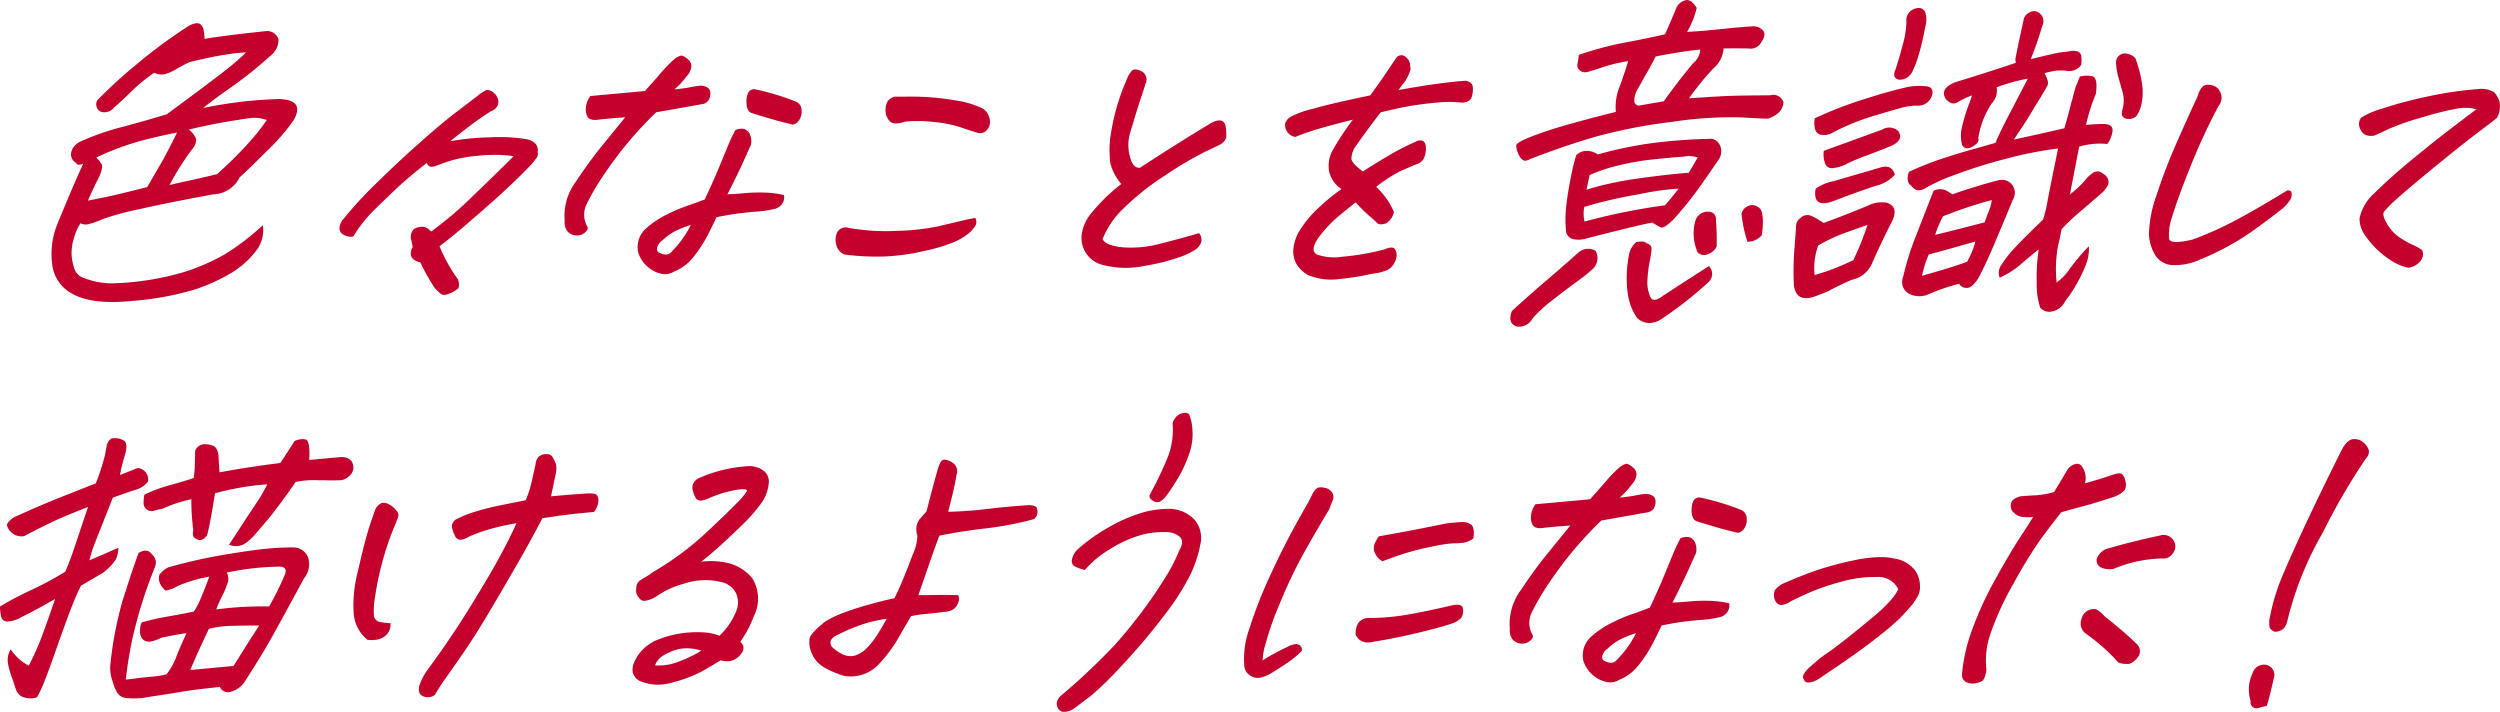
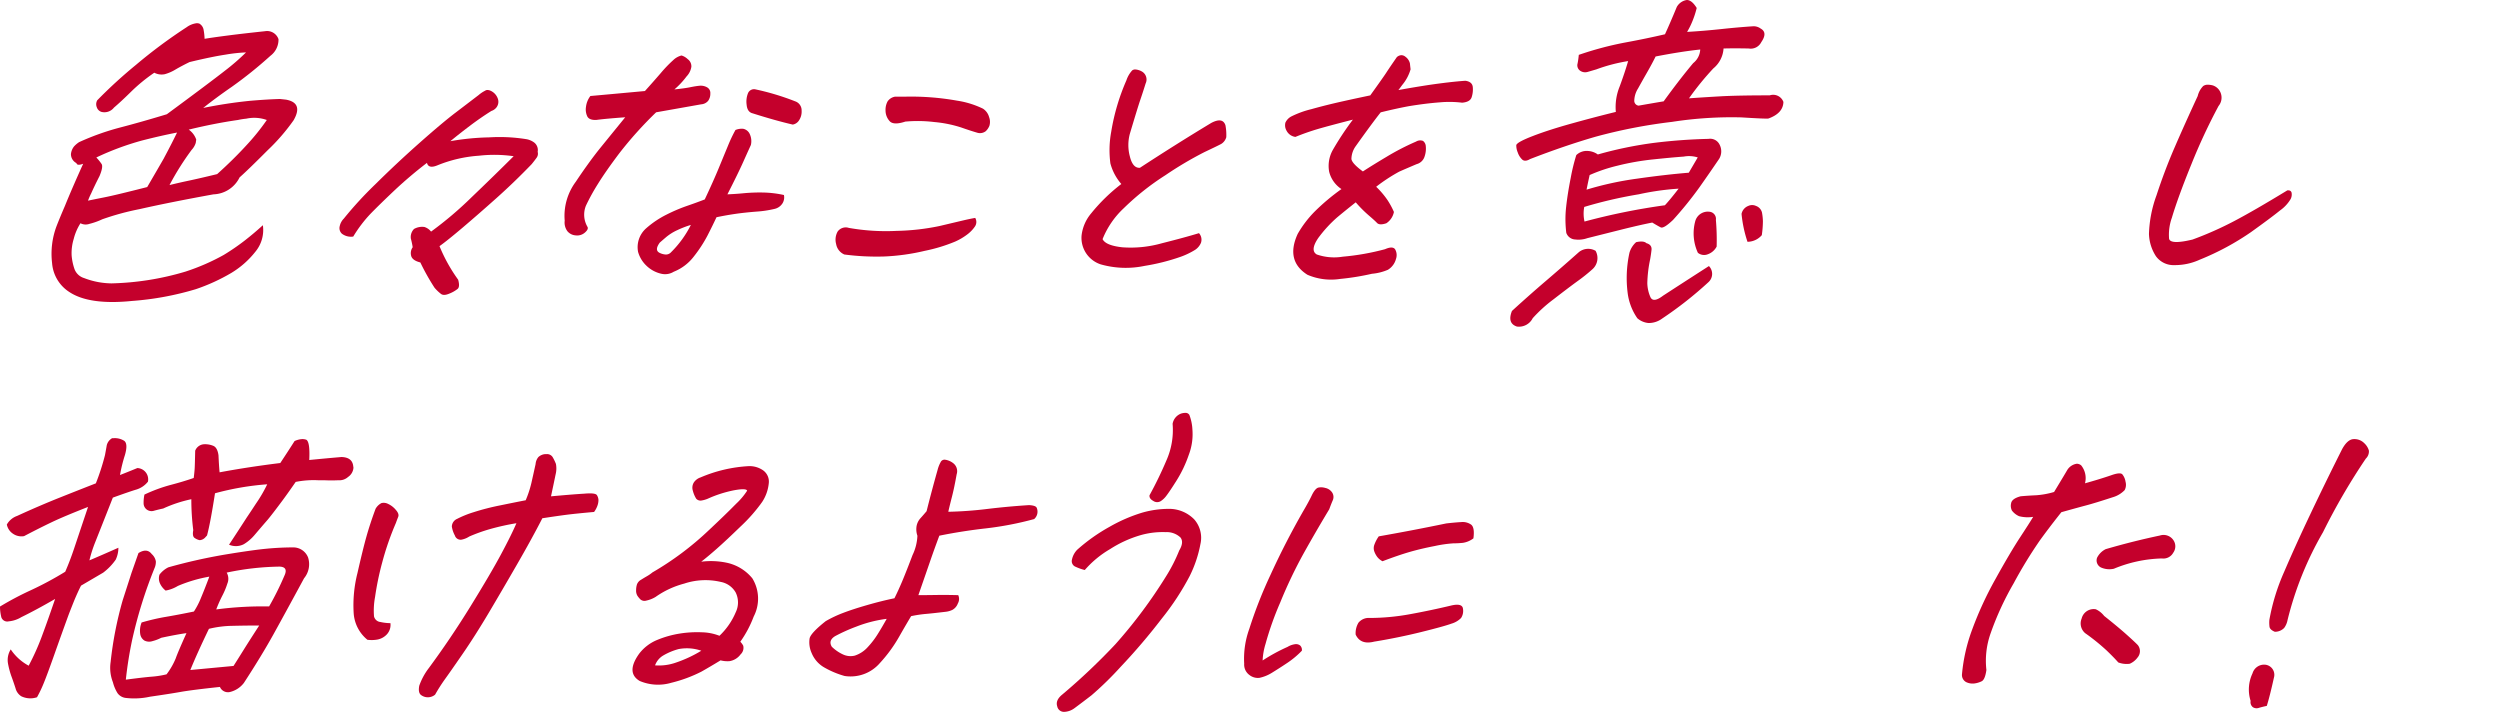
<svg xmlns="http://www.w3.org/2000/svg" width="227.818" height="64.87" viewBox="0 0 227.818 64.87">
  <defs>
    <clipPath id="a">
      <rect width="227.818" height="64.87" transform="translate(0 0)" fill="#c4002c" />
    </clipPath>
  </defs>
  <g transform="translate(0 0)">
    <g clip-path="url(#a)">
      <path d="M25.52,9.022c.193.02.379.04.554.06q1.587.3.681,1.877a18.152,18.152,0,0,1-2.373,2.74q-1.764,1.771-2.55,2.467a2.747,2.747,0,0,1-2.381,1.544q-4.005.728-6.733,1.347a24.152,24.152,0,0,0-3.393.924,6.391,6.391,0,0,1-1.191.424,1.017,1.017,0,0,1-.8-.061,4.836,4.836,0,0,0-.615,1.423,4.425,4.425,0,0,0-.191,1.514,5.009,5.009,0,0,0,.256,1.226,1.341,1.341,0,0,0,.878.832,7.157,7.157,0,0,0,2.5.485,25.534,25.534,0,0,0,6.745-1.075,19.612,19.612,0,0,0,3.476-1.514A20.452,20.452,0,0,0,22.326,21.9q.833-.65,1.629-1.377a3.1,3.1,0,0,1-.688,2.422,8.119,8.119,0,0,1-2.18,1.922,17.142,17.142,0,0,1-3.238,1.483,26.9,26.9,0,0,1-5.822,1.075q-3.891.393-5.711-.817a3.432,3.432,0,0,1-1.57-2.634,7.163,7.163,0,0,1,.417-3.391q.282-.726.752-1.816.625-1.544,1.665-3.845c-.372.142-.577.121-.615-.06a.914.914,0,0,1-.5-.818,1.319,1.319,0,0,1,.292-.711,2.477,2.477,0,0,1,.449-.379,23.069,23.069,0,0,1,3.732-1.332q1.862-.483,4.265-1.211,3.9-2.875,5.252-3.935a20.3,20.3,0,0,0,1.965-1.7,14.457,14.457,0,0,0-1.853.2q-1.311.2-3.294.681-.691.335-1.26.666a3.88,3.88,0,0,1-1,.439,1.423,1.423,0,0,1-.952-.136,15.337,15.337,0,0,0-2.111,1.726q-.922.908-1.564,1.453a1.105,1.105,0,0,1-1.135.393.647.647,0,0,1-.429-.423.724.724,0,0,1,.039-.636,43.106,43.106,0,0,1,3.524-3.224,46.03,46.03,0,0,1,4.626-3.436,1.94,1.94,0,0,1,.913-.364.9.9,0,0,1,.233.031.823.823,0,0,1,.405.62,5.232,5.232,0,0,1,.081.772q.707-.12,2.1-.3t3.406-.394a1.1,1.1,0,0,1,1.23.727,1.836,1.836,0,0,1-.736,1.513,37.963,37.963,0,0,1-3.524,2.831q-1.51,1.044-2.6,1.922a42.769,42.769,0,0,1,4.267-.651c1.073-.091,1.983-.146,2.739-.166M15.1,14.108q.518-.969,1.036-2.029-1.428.273-3.2.727A25.211,25.211,0,0,0,8.778,14.35a4.729,4.729,0,0,1,.477.59q.168.258-.186,1.105-.479.939-.758,1.574a5.912,5.912,0,0,0-.291.666c.283-.06.778-.161,1.482-.3s2.009-.454,3.913-.939q.971-1.665,1.508-2.6c.062-.121.12-.232.176-.333m6.581-3.179q-2.1.3-4.482.878a1.816,1.816,0,0,1,.684.908l-.044.3a1.654,1.654,0,0,1-.373.636,24.639,24.639,0,0,0-2.019,3.209c.573-.142,1.171-.278,1.79-.409s1.472-.328,2.552-.59q1.45-1.3,2.643-2.6a20.251,20.251,0,0,0,1.883-2.331,3.389,3.389,0,0,0-1.866-.121,6.233,6.233,0,0,0-.768.121" fill="#c4002c" />
      <path d="M40.052,22.433a14.732,14.732,0,0,0,1.7,3.058q.174.635-.046.832a2.892,2.892,0,0,1-.738.424q-.518.227-.772.045a3.853,3.853,0,0,1-.6-.575,20.126,20.126,0,0,1-1.291-2.3q-.726-.182-.836-.6a.93.93,0,0,1,.138-.787,7,7,0,0,0-.167-.787,1.047,1.047,0,0,1,.289-.878,1.5,1.5,0,0,1,.941-.182,1.239,1.239,0,0,1,.611.424,33.13,33.13,0,0,0,3.709-3.148q2.151-2.059,3.818-3.724a12.524,12.524,0,0,0-3.163-.046,12.207,12.207,0,0,0-3.75.863q-.852.363-.986-.212a38.763,38.763,0,0,0-2.981,2.528q-1.327,1.257-2.151,2.1a12.055,12.055,0,0,0-1.587,2.089,1.372,1.372,0,0,1-1.03-.257.692.692,0,0,1-.2-.7,1.387,1.387,0,0,1,.372-.681,34.189,34.189,0,0,1,2.893-3.148q1.959-1.938,4.011-3.754t3.223-2.71q1.173-.892,2.162-1.649a2.9,2.9,0,0,1,.59-.394.333.333,0,0,1,.2-.061.671.671,0,0,1,.282.061,1.234,1.234,0,0,1,.7.817.842.842,0,0,1-.155.712.96.96,0,0,1-.458.318q-.969.606-1.931,1.332t-1.81,1.423a22.9,22.9,0,0,1,3.557-.349,15.366,15.366,0,0,1,3.379.167,1.662,1.662,0,0,1,.722.318.871.871,0,0,1,.3.832.628.628,0,0,1-.1.545c-.116.162-.264.354-.442.575Q46.848,16.62,45.2,18.089t-3.037,2.649q-1.392,1.18-2.115,1.695" fill="#c4002c" />
      <path d="M51.461,20.132a5.21,5.21,0,0,1,1.011-3.572q1.23-1.846,2.287-3.148t2.216-2.725q-.84.06-1.511.121t-1.116.121c-.431.021-.708-.086-.828-.318a1.485,1.485,0,0,1-.12-.878,2.014,2.014,0,0,1,.4-.984q1.344-.12,2-.181l2.97-.273q.738-.818,1.444-1.635a11.71,11.71,0,0,1,1.136-1.181,1.684,1.684,0,0,1,.753-.423,1.37,1.37,0,0,1,.565.333.8.8,0,0,1,.334.7,1.633,1.633,0,0,1-.44.878,7.218,7.218,0,0,1-1.106,1.181c.607-.061,1.088-.126,1.446-.2s.645-.116.864-.136a1.166,1.166,0,0,1,.649.136.584.584,0,0,1,.316.574,1.1,1.1,0,0,1-.2.667.914.914,0,0,1-.639.318l-4.1.727a35.024,35.024,0,0,0-3.348,3.723q-1.235,1.635-1.956,2.8a18.544,18.544,0,0,0-1.1,2,2.195,2.195,0,0,0,.151,1.922c.073.142-.008.313-.239.515a1.061,1.061,0,0,1-.831.257,1.073,1.073,0,0,1-.762-.38,1.323,1.323,0,0,1-.25-.937M65.29,19.8q-.353.758-.818,1.665a12.261,12.261,0,0,1-1.231,1.891,4.312,4.312,0,0,1-1.85,1.409,1.491,1.491,0,0,1-1.123.182,2.839,2.839,0,0,1-1.353-.727,2.768,2.768,0,0,1-.77-1.271,2.291,2.291,0,0,1,.745-2.15,8.6,8.6,0,0,1,1.817-1.226,15.216,15.216,0,0,1,1.867-.8q.876-.3,1.649-.6.8-1.7,1.284-2.876t.844-2.045a13.07,13.07,0,0,1,.67-1.407,1.5,1.5,0,0,1,.717-.107.849.849,0,0,1,.546.4,1.528,1.528,0,0,1,.141,1.075q-.25.544-.711,1.574T66.287,17.71c.512-.021,1.023-.055,1.535-.106a15.531,15.531,0,0,1,1.716-.06,9.58,9.58,0,0,1,1.9.227,1.032,1.032,0,0,1-.121.742,1.155,1.155,0,0,1-.759.529,9.7,9.7,0,0,1-1.658.243q-1.105.09-1.935.212t-1.68.3m-2.33.7a8.679,8.679,0,0,0-1.221.469,4.526,4.526,0,0,0-1.024.636c-.271.231-.466.4-.581.5q-.514.694-.022.939a1.412,1.412,0,0,0,.522.15.621.621,0,0,0,.528-.211,9.414,9.414,0,0,0,1.8-2.482M68.845,8.144a23.122,23.122,0,0,1,3.619,1.09.864.864,0,0,1,.585.847,1.427,1.427,0,0,1-.261.924.845.845,0,0,1-.545.348q-1.569-.363-3.669-1.029-.474-.122-.535-.772a2.08,2.08,0,0,1,.125-1.06.594.594,0,0,1,.681-.348" fill="#c4002c" />
      <path d="M76.938,23.189a1.269,1.269,0,0,1-.744-.953,1.514,1.514,0,0,1,.137-1.135.911.911,0,0,1,1.023-.333,19.406,19.406,0,0,0,4.34.272A21.032,21.032,0,0,0,85.6,20.6l2.175-.515q.711-.165,1.094-.227a.724.724,0,0,1-.03.787,3.032,3.032,0,0,1-.625.666,5.493,5.493,0,0,1-1.165.7,14.745,14.745,0,0,1-2.777.847,19.389,19.389,0,0,1-3.689.515,22.613,22.613,0,0,1-3.646-.182M82.5,11.08q-1.1.363-1.447-.061a1.44,1.44,0,0,1-.356-.938,1.62,1.62,0,0,1,.182-.833,1.027,1.027,0,0,1,.683-.439h.908a23.893,23.893,0,0,1,4.748.364,8.217,8.217,0,0,1,2.351.726,1.328,1.328,0,0,1,.565.772,1.243,1.243,0,0,1,.03.787,1.37,1.37,0,0,1-.339.5.863.863,0,0,1-.719.151q-.633-.182-1.538-.5a11.155,11.155,0,0,0-2.4-.485A12.685,12.685,0,0,0,82.5,11.08" fill="#c4002c" />
      <path d="M102.187,16.772a4.716,4.716,0,0,1-1-1.877,9.206,9.206,0,0,1,.073-2.876,19.382,19.382,0,0,1,1.384-4.692,2.516,2.516,0,0,1,.527-.909.448.448,0,0,1,.274-.09,1.412,1.412,0,0,1,.6.181A.837.837,0,0,1,104.4,7.6q-.264.847-.488,1.5t-.954,3.1a3.97,3.97,0,0,0,0,2.043q.267,1.105.924,1.045,3.29-2.151,6.5-4.087,1.036-.546,1.289.212a4.8,4.8,0,0,1,.077,1.089,1.047,1.047,0,0,1-.473.621q-.313.167-1.528.742a32.969,32.969,0,0,0-3.545,2.1,23.417,23.417,0,0,0-3.8,3.012,7.825,7.825,0,0,0-1.928,2.815q.285.576,1.785.742a10.392,10.392,0,0,0,3.608-.363q2.106-.53,3.393-.924a.887.887,0,0,1,.181.878,1.427,1.427,0,0,1-.524.636,6.885,6.885,0,0,1-1.361.651,18.953,18.953,0,0,1-3.25.817,8.348,8.348,0,0,1-3.994-.136,2.541,2.541,0,0,1-1.751-2.634,3.794,3.794,0,0,1,.884-2.028,16.142,16.142,0,0,1,2.74-2.664" fill="#c4002c" />
      <path d="M125.4,17.014a7.613,7.613,0,0,1,1.033,1.211,7.072,7.072,0,0,1,.591,1.09,1.6,1.6,0,0,1-.689,1.029c-.413.141-.7.132-.853-.03s-.417-.4-.782-.712a11.182,11.182,0,0,1-1.155-1.165q-.919.726-1.7,1.377a11.71,11.71,0,0,0-1.729,1.892q-.751,1.12-.12,1.484a4.834,4.834,0,0,0,2.368.2,22.212,22.212,0,0,0,3.853-.682c.454-.2.756-.2.909,0a1.055,1.055,0,0,1,.085.893,1.645,1.645,0,0,1-.736.984,4.718,4.718,0,0,1-1.458.364,22.641,22.641,0,0,1-2.886.468,5.448,5.448,0,0,1-2.988-.378q-2.012-1.271-.889-3.723a9.868,9.868,0,0,1,1.556-2.044,19.469,19.469,0,0,1,2.434-2.043,2.651,2.651,0,0,1-1.12-1.574,2.963,2.963,0,0,1,.319-1.968,26.368,26.368,0,0,1,1.843-2.785q-2.127.544-3.17.847a21.549,21.549,0,0,0-2.068.727,1.059,1.059,0,0,1-.805-.56.976.976,0,0,1-.107-.742,1.208,1.208,0,0,1,.563-.575,8.679,8.679,0,0,1,1.8-.651q1.339-.378,2.981-.742,1.084-.242,2.389-.514,1.283-1.786,1.491-2.119.256-.395.926-1.363a.659.659,0,0,1,.427-.181.6.6,0,0,1,.371.151,1.045,1.045,0,0,1,.4.606c.017.181.037.358.059.529a3.926,3.926,0,0,1-.771,1.438c-.117.162-.229.313-.339.454q1.325-.242,2.7-.454,2.041-.3,3.406-.393.633.09.673.59a2.269,2.269,0,0,1-.109.923q-.146.424-.863.485a9.625,9.625,0,0,0-2.049-.03q-1.21.09-2.719.333-1.032.182-2.651.575-.75.939-2.281,3.088a2.052,2.052,0,0,0-.389,1.165q.056.409,1.045,1.135.784-.515,2.177-1.347a22.393,22.393,0,0,1,2.673-1.377.72.72,0,0,1,.626-.061.648.648,0,0,1,.256.485,2.181,2.181,0,0,1-.1.908,1.038,1.038,0,0,1-.736.726c-.71.3-1.239.53-1.583.682a15.354,15.354,0,0,0-2.1,1.377" fill="#c4002c" />
      <path d="M137.781,28.336q1.554-1.422,3.059-2.709t3.037-2.649a1.343,1.343,0,0,1,1.525-.121,1.361,1.361,0,0,1-.274,1.665,15.433,15.433,0,0,1-1.382,1.105c-.623.454-1.353,1.009-2.2,1.665A12.916,12.916,0,0,0,139.67,29a1.4,1.4,0,0,1-1.443.757c-.6-.2-.744-.677-.446-1.423M151.727,3.119Q152.2,2.09,152.8.636A1.259,1.259,0,0,1,153.716,0q.454,0,.9.727a8.231,8.231,0,0,1-.363,1.135,6.924,6.924,0,0,1-.513,1.045q1.575-.092,3.117-.258t2.934-.257a1.086,1.086,0,0,1,.654.212q.66.363.053,1.241a1.073,1.073,0,0,1-1.136.575q-1.324-.03-2.3,0a2.555,2.555,0,0,1-.933,1.817,25.613,25.613,0,0,0-2.216,2.724q1.242-.09,2.819-.181t4.542-.091a.992.992,0,0,1,1.243.6q-.024,1.029-1.372,1.514-.313.03-2.462-.106a35.512,35.512,0,0,0-6.317.409,47.9,47.9,0,0,0-6.945,1.347q-2.775.8-5.991,2.043-.458.273-.712.046a1.575,1.575,0,0,1-.41-.651,1.614,1.614,0,0,1-.133-.666q.064-.273,1.515-.833t3.577-1.15q2.128-.591,3.98-1.044a4.946,4.946,0,0,1,.348-2.316q.476-1.287.772-2.316a15.279,15.279,0,0,0-2.9.757c-.271.08-.529.156-.776.227A.8.8,0,0,1,144,6.449a.6.6,0,0,1-.239-.666A7.247,7.247,0,0,0,143.871,5a30.194,30.194,0,0,1,4.2-1.121q1.973-.363,3.653-.756M145.6,14.078a35.588,35.588,0,0,1,5.135-1.06,49.513,49.513,0,0,1,4.955-.363.956.956,0,0,1,1.021.545,1.317,1.317,0,0,1-.047,1.271q-.925,1.362-1.8,2.6a33.8,33.8,0,0,1-2.4,2.966q-.859.818-1.13.682t-.77-.439q-1.206.241-2.78.635l-3.132.787a2.434,2.434,0,0,1-1.1.122.9.9,0,0,1-.82-.606,10.065,10.065,0,0,1-.014-2.361q.132-1.21.418-2.649a17.418,17.418,0,0,1,.507-2.074,1.359,1.359,0,0,1,1.04-.378,1.717,1.717,0,0,1,.919.318m7.365,3.118a23.814,23.814,0,0,0-3.629.514,39.767,39.767,0,0,0-4.97,1.151,3.309,3.309,0,0,0,.023,1.332,58.979,58.979,0,0,1,7.325-1.484q.431-.453,1.251-1.513m.928-1.453.815-1.393a2.619,2.619,0,0,0-1.275-.076c-.725.051-1.656.137-2.8.258a23.04,23.04,0,0,0-3.258.575,14.656,14.656,0,0,0-2.517.848q-.162.726-.281,1.332a29.318,29.318,0,0,1,4.585-1q2.545-.365,4.73-.545m1.835,8.506a1.017,1.017,0,0,1-.06,1.484,34.34,34.34,0,0,1-4.2,3.3,2.049,2.049,0,0,1-1.247.408A1.784,1.784,0,0,1,149.206,29a5.154,5.154,0,0,1-.878-2.27,10.748,10.748,0,0,1,.159-3.694,2.062,2.062,0,0,1,.609-.968c.459-.1.77-.071.937.091.348.1.5.307.465.62s-.078.59-.121.833a11.72,11.72,0,0,0-.262,2.195,3.344,3.344,0,0,0,.278,1.256q.255.574,1.162-.121,2.381-1.545,4.172-2.695m-4.854-19.1q-.312.636-.771,1.438t-.826,1.468a2.194,2.194,0,0,0-.348,1.09.447.447,0,0,0,.392.484q1.548-.271,2.286-.393,1.447-2,2.69-3.482a1.681,1.681,0,0,0,.642-1.241q-1.729.181-4.065.636m5.564,17.316a1.46,1.46,0,0,1-.822.712.9.9,0,0,1-.891-.137,4.242,4.242,0,0,1-.234-2.906,1.189,1.189,0,0,1,1.4-.817.652.652,0,0,1,.474.726,21.415,21.415,0,0,1,.07,2.422m4.11-1.029a1.745,1.745,0,0,1-1.3.6,11.353,11.353,0,0,1-.542-2.542.989.989,0,0,1,.615-.727.826.826,0,0,1,.7,0,.85.85,0,0,1,.547.6,5.083,5.083,0,0,1,.085.8,9.027,9.027,0,0,1-.1,1.256" fill="#c4002c" />
-       <path d="M166.19,20.314q2.007-.727,4.027-1.575a2.792,2.792,0,0,1,1.7-.272q1.146.363.5,1.7-.944,1.848-1.765,3.694a2.568,2.568,0,0,1-1.9,1.634q-1.066.454-2.143,1.03-.539.241-1.055.423-1.827.727-2.077-.908a25.507,25.507,0,0,1,.044-3.36l.11-1.453.038-.545a.915.915,0,0,1,.425-.833.852.852,0,0,1,.9-.2,4.863,4.863,0,0,1,.893.484Zm2.7,3.39a26.49,26.49,0,0,0,1.292-3.209q-.79.273-2.017.712a15.021,15.021,0,0,0-2.477,1.165,6.116,6.116,0,0,0-.328,2.695,21.448,21.448,0,0,0,3.53-1.363m-3.513-12.927a37.164,37.164,0,0,1,5.136-1.937,36.231,36.231,0,0,1,3.539-.954,6.255,6.255,0,0,1,1.565-.015q.7.152.4.939a1.319,1.319,0,0,1-1.161.817,6.375,6.375,0,0,0-1.086.076q-.42.076-2.735.772a21.733,21.733,0,0,0-3.91,1.544,1.635,1.635,0,0,1-1.123.272.693.693,0,0,1-.613-.59,2.291,2.291,0,0,1-.013-.924m7.3,5.147a3.509,3.509,0,0,1-1.81,1.029q-1.886.636-3.771,1.363-1.948.726-1.641-1.121a4.415,4.415,0,0,1,1.679-.7q1.464-.425,4.159-1.211,1.093-.363,1.384.636m-6.48-2.18q2.7-.968,5.333-1.937a1.231,1.231,0,0,1,1.442.121q.6.879-.765,1.423-1.269.515-2.258.878a14.719,14.719,0,0,0-1.689.726,3.571,3.571,0,0,1-1.2.363.647.647,0,0,1-.76-.469,2.377,2.377,0,0,1-.1-1.1m8.077-7.235a1.3,1.3,0,0,1-1.2.757q-.705-.151-.331-.969.379-1.18.688-2.376a7.66,7.66,0,0,0,.289-2.014,1.087,1.087,0,0,1,.568-1.029,1.377,1.377,0,0,1,.567-.151.631.631,0,0,1,.59.393,2.257,2.257,0,0,1,.057,1.06q-.355,1.816-.658,2.815a9.092,9.092,0,0,1-.57,1.514m1.3,20.374a2.067,2.067,0,0,1-1.673-.151,1.234,1.234,0,0,1-.474-1.514,25.555,25.555,0,0,1,1.184-3.769q.831-2.135,1.593-4.072a1.383,1.383,0,0,1,1.051-.06,4.645,4.645,0,0,1,.65.393q2.342-.817,4.266-1.3a1.179,1.179,0,0,1,1.268,1.756q-.918,2.211-1.678,4.011t-1.474,3.164c-.4.625-.765.923-1.1.893a.729.729,0,0,1-.656-.378,18.771,18.771,0,0,0-2.96,1.029m4.125-18.194a8.559,8.559,0,0,0-1.382.666q-.477.242-1-.333-.6-.969.9-1.544,2.775-.848,5.482-1.756a1.165,1.165,0,0,1-.025-.454q.28-1.424.765-3.6a1.063,1.063,0,0,1,.764-.636.7.7,0,0,1,.544.091.925.925,0,0,1,.368,1.211,30.832,30.832,0,0,1-1.059,3.058q1.821-.454,2.387-.56a8.92,8.92,0,0,1,1.033-.137,1.492,1.492,0,0,1,.782-.03.518.518,0,0,1,.412.515,3.234,3.234,0,0,1-.01.726,1.318,1.318,0,0,1-1.308.545,4.819,4.819,0,0,0-.994-.015,9.341,9.341,0,0,0-1.047.227q.422.788.288,1.09t-1.228,2.059q-.445.758-.846,1.392l-1.009,1.514q2.226-.484,4.6-1.029.232-.758.593-2.15a3.569,3.569,0,0,1,.116-.424q.267-1.029.35-1.271.135-.3.365-.878a2.665,2.665,0,0,1,1.071-.03q.492.061.429,1.12c-.009.141-.025.3-.047.484a16.834,16.834,0,0,0-.9,2.846,15.544,15.544,0,0,1,1.726-.091c.491.041.721.247.694.621a2.515,2.515,0,0,1-.476,1.2,6.762,6.762,0,0,0-2.565.242q-.315,1.6-.845,4.359a8.983,8.983,0,0,0,1.338-1.241,2.981,2.981,0,0,1,.6-.606.822.822,0,0,1,.72-.242,1.956,1.956,0,0,1,.62.393.811.811,0,0,1,.212.788,2.423,2.423,0,0,1-.565.757q-1.389,1.21-2.112,1.816a18.857,18.857,0,0,0-1.584,1.514q-.047.393-.318,1.529a11.642,11.642,0,0,0-.12,3.315,4.94,4.94,0,0,0,1.212-1.272,18.818,18.818,0,0,1,1.718-2.028,3.667,3.667,0,0,1-.223,1.559,12.8,12.8,0,0,1-.784,1.695,13.161,13.161,0,0,1-1.158,1.771,1.679,1.679,0,0,1-1.162.908,1.1,1.1,0,0,1-1.1-.333A6.873,6.873,0,0,1,185.6,25.7a16.963,16.963,0,0,1,.181-2.967q-.663.516-1.571,1.3a8.1,8.1,0,0,1-1.985,1.272,1.249,1.249,0,0,1,.166-1.181,10.07,10.07,0,0,1,1.1-1.423q.686-.756,2.689-2.694a13.122,13.122,0,0,0,.427-1.8q.23-1.227.941-4.678a34.993,34.993,0,0,0-4.745.939,44.375,44.375,0,0,0-4.708,1.483,15.238,15.238,0,0,0-2.562,1.151q-.855.545-1.341-.152a.78.78,0,0,1-.354-.636,1.4,1.4,0,0,1,.139-.666q1.229-.573,2.608-1.059.789-.273,2.382-.757,1.2-.333,2.886-.817a5.934,5.934,0,0,1,.3-.7q.363-.788,1-2l1.636-3.148a16.725,16.725,0,0,0-2.846.787,1.645,1.645,0,0,1-.454,1.483,7.924,7.924,0,0,0-1.212,3.149c.091.263-.085.52-.525.772s-.76.2-.956-.167a3.344,3.344,0,0,1,.017-1.71,14.9,14.9,0,0,1,.7-2.2Zm-4.546,16.438q1.176-.335,2.035-.59t2.069-.681a8.478,8.478,0,0,0,.761-1.847q-1,.273-1.894.53t-2.359.651a8.806,8.806,0,0,0-.612,1.937m5.715-4.874a7.1,7.1,0,0,1,.34-.938,4.21,4.21,0,0,0,.3-1.09,39.418,39.418,0,0,0-4.449,1.483,9.79,9.79,0,0,0-.709,1.695q3.178-.786,4.515-1.15m13.132-9.415q-.757,0-.615-.757a2.934,2.934,0,0,0,.042-1.7q-.193-.666-.366-1.3l-.03-.091a6.084,6.084,0,0,1-.2-1.332.813.813,0,0,1,1.049-.757,1.369,1.369,0,0,1,.712.394,8.163,8.163,0,0,1,.291.908,7.172,7.172,0,0,1,.258,1.09,5.2,5.2,0,0,1,.022,2.119,3.071,3.071,0,0,1-.4,1.06.858.858,0,0,1-.762.363" fill="#c4002c" />
      <path d="M200.5,23.644a5.42,5.42,0,0,1-2.357.515,1.975,1.975,0,0,1-1.685-.819,3.967,3.967,0,0,1-.629-2.027,11.166,11.166,0,0,1,.692-3.528q.725-2.223,1.636-4.328t2.115-4.708a1.949,1.949,0,0,1,.5-.909.721.721,0,0,1,.435-.12,1.927,1.927,0,0,1,.434.061,1.144,1.144,0,0,1,.742.74,1.193,1.193,0,0,1-.212,1.137,52.946,52.946,0,0,0-2.472,5.3q-1.22,3-1.779,4.874a4.588,4.588,0,0,0-.258,1.922q.123.559,2.139.075a31.179,31.179,0,0,0,3.791-1.681q1.813-.951,4.846-2.8.312-.03.385.2a.9.9,0,0,1-.089.6,3.4,3.4,0,0,1-.961,1.03q-.8.651-2.636,1.967a23.892,23.892,0,0,1-4.634,2.5" fill="#c4002c" />
-       <path d="M225.666,9.96a3.774,3.774,0,0,0-1.6-.091,25.749,25.749,0,0,0-3.208.787,23.656,23.656,0,0,0-3.235,1.12q-.945.455-1.259.576a1.36,1.36,0,0,1-.926-.121,1.351,1.351,0,0,1-.473-.909.92.92,0,0,1,.23-.62,7.338,7.338,0,0,1,1.882-.8,36.656,36.656,0,0,1,4.137-1.105,33.333,33.333,0,0,1,4.611-.681,2.3,2.3,0,0,1,1.459.288,2.3,2.3,0,0,1,.474.817,2.176,2.176,0,0,1-.2,1.5q-.592.484-1.121.878T224.7,12.927q-1.2.939-3.3,2.664t-3.373,2.876a10.225,10.225,0,0,0-.767.817q-.216.273.238,1.06a3.759,3.759,0,0,0,1.049,1.211,7.441,7.441,0,0,0,1.222.711,6.256,6.256,0,0,1,.966.53,1.009,1.009,0,0,1-.21,1.044,1.658,1.658,0,0,1-1.072.56,4.747,4.747,0,0,1-1.656-.726,8.234,8.234,0,0,1-2.2-2.119,2.684,2.684,0,0,1-.579-1.65,4.2,4.2,0,0,1,1.337-2.286q1.471-1.453,3.42-3.057t3.412-2.725q1.461-1.119,2.482-1.877" fill="#c4002c" />
      <path d="M3.373,63.538a1.887,1.887,0,0,1-1.437-.091,1.218,1.218,0,0,1-.52-.726c-.117-.364-.239-.722-.37-1.075a7.4,7.4,0,0,1-.317-1.181,1.816,1.816,0,0,1,.249-1.286,4.569,4.569,0,0,0,1.635,1.483A21.848,21.848,0,0,0,3.809,58q.417-1.119.806-2.241l.409-1.18q-1.668.969-3.089,1.665a2.671,2.671,0,0,1-1.146.378A.563.563,0,0,1,.1,56.151a3.96,3.96,0,0,1-.1-.878A27.694,27.694,0,0,1,2.8,53.79,30.462,30.462,0,0,0,5.945,52.1q.436-1,.8-2.089t1.278-3.815q-2.174.849-3.314,1.393T2.193,48.856a1.349,1.349,0,0,1-1-.213A1.3,1.3,0,0,1,.623,47.8a1.741,1.741,0,0,1,.94-.787q2.049-.939,3.912-1.681t3.26-1.286a20.745,20.745,0,0,0,.832-2.574q.108-.574.164-.907a1.018,1.018,0,0,1,.492-.636h.152a1.606,1.606,0,0,1,.945.242c.24.181.261.616.063,1.3a13.373,13.373,0,0,0-.447,1.817q.7-.273,1.582-.636a1.031,1.031,0,0,1,.963,1.242,2.145,2.145,0,0,1-1.034.711q-.573.167-2.164.742Q9.018,48.553,8.68,49.4a11.852,11.852,0,0,0-.532,1.665q1.137-.483,2.64-1.15A2.555,2.555,0,0,1,10.546,51,5.217,5.217,0,0,1,9.4,52.186l-2.014,1.18q-.27.516-.624,1.362c-.146.364-.31.777-.49,1.242q-.62,1.695-1.305,3.633T3.98,62.267a11.37,11.37,0,0,1-.607,1.271M12.618,50.4q.773-.483,1.21.091a1.161,1.161,0,0,1,.375.666,1.436,1.436,0,0,1-.13.636,41.193,41.193,0,0,0-2.024,6.493,35.684,35.684,0,0,0-.582,3.649q1.617-.213,2.365-.273a8.234,8.234,0,0,0,1.345-.212,6.4,6.4,0,0,0,.842-1.468q.194-.561.974-2.286-.891.122-2.3.424a3.682,3.682,0,0,1-.786.3.968.968,0,0,1-.742-.045.851.851,0,0,1-.385-.591,1.975,1.975,0,0,1,.125-1.059,19.432,19.432,0,0,1,2.221-.515q1.078-.182,2.545-.484a6.918,6.918,0,0,0,.642-1.242q.344-.817.763-1.937a13.048,13.048,0,0,0-2.868.847,3.255,3.255,0,0,1-1.115.424,1.752,1.752,0,0,1-.5-.62,1.131,1.131,0,0,1-.059-.833,2.291,2.291,0,0,1,.805-.666,49.522,49.522,0,0,1,5.188-1.166q2.472-.408,3.74-.529t2.479-.121a1.445,1.445,0,0,1,1.33.923,2.017,2.017,0,0,1-.368,1.892q-1.687,3.118-2.777,5.086t-2.707,4.45a2.264,2.264,0,0,1-1.3.833.791.791,0,0,1-.882-.469q-2.546.271-3.578.454t-2.8.438a6.653,6.653,0,0,1-2.232.107,1.073,1.073,0,0,1-.717-.425,3.482,3.482,0,0,1-.425-1,3.589,3.589,0,0,1-.208-1.847,33.259,33.259,0,0,1,1.1-5.631q.441-1.362.8-2.482Zm11.738-6.267a24.843,24.843,0,0,0-4.764.818q-.418,2.7-.726,3.844l-.195.213a.747.747,0,0,1-.437.212h-.061a1.27,1.27,0,0,1-.456-.212c-.136-.1-.172-.333-.106-.7a22.092,22.092,0,0,1-.175-2.816,12.076,12.076,0,0,0-2.564.847c-.285.061-.559.127-.826.2a.737.737,0,0,1-.674-.107.714.714,0,0,1-.286-.575,3.5,3.5,0,0,1,.077-.787,14.116,14.116,0,0,1,2.377-.878q1.149-.3,2.113-.635c.045-.364.074-.651.087-.863s.028-.752.047-1.62a.915.915,0,0,1,.794-.59,1.954,1.954,0,0,1,.872.151q.365.168.458.863.045,1,.1,1.544,2.589-.484,5.531-.848.762-1.15,1.3-2a1.882,1.882,0,0,1,.7-.181,1.063,1.063,0,0,1,.372.06q.349.211.268,1.846,1.506-.15,2.941-.272.988.03,1.068.848l.019.121a1.106,1.106,0,0,1-.492.848,1.173,1.173,0,0,1-.876.3c-.43.02-.865.02-1.3,0h-.545a8.377,8.377,0,0,0-2.051.151q-.669.969-1.183,1.665-.966,1.3-1.375,1.786-.656.757-1.169,1.362a3.958,3.958,0,0,1-1,.863,1.579,1.579,0,0,1-1.347.046q.957-1.454,1.617-2.483c.329-.485.6-.9.823-1.241a12.843,12.843,0,0,0,1.043-1.787m-3.074,16.56q.328-.513.876-1.393T23.622,57q-1.152,0-2.4.03a9.624,9.624,0,0,0-2.183.273q-1.08,2.24-1.695,3.753Zm3.24-5.419a26.5,26.5,0,0,0,1.4-2.815q.365-.788-.443-.818a24.619,24.619,0,0,0-4.82.546,1.133,1.133,0,0,1,.061,1,6.8,6.8,0,0,1-.458,1.1,11.835,11.835,0,0,0-.556,1.256,32.13,32.13,0,0,1,4.817-.273" fill="#c4002c" />
      <path d="M33.48,58.3a3.408,3.408,0,0,1-1.25-2.422,11.9,11.9,0,0,1,.346-3.663q.488-2.149.815-3.315t.831-2.528a1.279,1.279,0,0,1,.547-.53.87.87,0,0,1,.594.076,2,2,0,0,1,.694.53c.227.252.3.464.235.636s-.14.358-.209.56a25.561,25.561,0,0,0-1.259,3.632,26.2,26.2,0,0,0-.647,3.133,6.706,6.706,0,0,0-.094,1.757.662.662,0,0,0,.578.514,4.366,4.366,0,0,0,.918.106,1.273,1.273,0,0,1-.348,1.045,1.569,1.569,0,0,1-.853.453,2.984,2.984,0,0,1-.9.016M47.906,45.586A9.618,9.618,0,0,0,48.427,44q.167-.74.38-1.71a1.144,1.144,0,0,1,.251-.636,1.034,1.034,0,0,1,.64-.272h.121a.6.6,0,0,1,.541.272,4.336,4.336,0,0,1,.3.621,2.2,2.2,0,0,1-.028.954q-.174.848-.42,2,2-.183,3.02-.242c.688-.061,1.075-.016,1.164.136a.913.913,0,0,1,.14.424,1.537,1.537,0,0,1-.076.484,2.151,2.151,0,0,1-.322.621q-1.686.152-2.5.256t-2.214.318q-.932,1.818-2.3,4.193t-2.6,4.451q-1.233,2.075-2.4,3.768t-1.6,2.286A15.784,15.784,0,0,0,39.65,63.3a1.028,1.028,0,0,1-1.307.015q-.253-.227-.135-.833a5.807,5.807,0,0,1,.848-1.574q1.993-2.694,3.824-5.661t2.771-4.722q.942-1.757,1.41-2.846a21.586,21.586,0,0,0-2.444.545,15.264,15.264,0,0,0-1.85.665,1.978,1.978,0,0,1-.639.273.547.547,0,0,1-.677-.364,2.489,2.489,0,0,1-.276-.816.784.784,0,0,1,.483-.7,9.251,9.251,0,0,1,1.5-.606,22.005,22.005,0,0,1,2.41-.62q1.4-.288,2.342-.469" fill="#c4002c" />
      <path d="M63.9,51.187a7.013,7.013,0,0,1,2.314.091A4.123,4.123,0,0,1,68.557,52.7a3.536,3.536,0,0,1,.126,3.482,10.1,10.1,0,0,1-1.221,2.3,1.366,1.366,0,0,1,.267.362.809.809,0,0,1-.242.787,1.544,1.544,0,0,1-1.032.621,2.5,2.5,0,0,1-.791-.076q-1,.608-1.749,1.03a12.607,12.607,0,0,1-2.743,1.014,4.274,4.274,0,0,1-2.879-.166q-1.282-.758-.048-2.483a3.953,3.953,0,0,1,1.645-1.256,9.058,9.058,0,0,1,2.032-.576,9.993,9.993,0,0,1,2.024-.12,4.652,4.652,0,0,1,1.616.318A6.322,6.322,0,0,0,67.043,55.8a2.048,2.048,0,0,0-.007-1.816,1.975,1.975,0,0,0-1.349-.954,6.122,6.122,0,0,0-3.338.152A8.114,8.114,0,0,0,59.735,54.4a2.746,2.746,0,0,1-.842.332.571.571,0,0,1-.523-.1,2.093,2.093,0,0,1-.288-.348.9.9,0,0,1-.115-.5,1.76,1.76,0,0,1,.083-.545.827.827,0,0,1,.369-.409c.193-.121.378-.231.554-.333a3.276,3.276,0,0,0,.479-.333,27.322,27.322,0,0,0,5.106-3.815q1.614-1.512,2.5-2.421a6.27,6.27,0,0,0,1.026-1.211q-.069-.241-1.165-.045a10.893,10.893,0,0,0-2.417.772,2.5,2.5,0,0,1-.573.166.522.522,0,0,1-.487-.166,2.545,2.545,0,0,1-.3-.712.908.908,0,0,1,.08-.757,1.175,1.175,0,0,1,.617-.469,12.917,12.917,0,0,1,4.413-1.029,2.164,2.164,0,0,1,1.3.393,1.259,1.259,0,0,1,.505,1.166,3.762,3.762,0,0,1-.607,1.71,14.749,14.749,0,0,1-1.973,2.241q-1.343,1.3-2.171,2.028T63.9,51.187m-4.211,9.445a4.657,4.657,0,0,0,1.92-.257,11.446,11.446,0,0,0,2.3-1.076,4.023,4.023,0,0,0-2.067-.151,5.666,5.666,0,0,0-1.36.56,1.723,1.723,0,0,0-.788.924" fill="#c4002c" />
      <path d="M81.508,54.517q.393-.787.764-1.681t.886-2.255a4.478,4.478,0,0,0,.443-1.756,1.83,1.83,0,0,1-.08-.863,1.456,1.456,0,0,1,.363-.742c.2-.221.382-.433.554-.636q.468-1.875,1-3.753a2.886,2.886,0,0,1,.271-.7.394.394,0,0,1,.387-.242,1.538,1.538,0,0,1,.742.3.917.917,0,0,1,.34,1.03q-.219,1.24-.442,2.1c-.148.576-.255,1.014-.32,1.317a35.069,35.069,0,0,0,3.556-.257q1.879-.227,3.8-.349c.4.021.627.1.692.228a.89.89,0,0,1-.226,1.044,29.393,29.393,0,0,1-4.4.848q-2.157.243-4.241.666-.515,1.394-.77,2.134t-1.138,3.285c.382,0,.91-.005,1.58-.015s1.352-.005,2.052.015a.824.824,0,0,1-.035.757,1.087,1.087,0,0,1-.508.59,1.9,1.9,0,0,1-.587.166q-1.294.153-1.854.2a11.027,11.027,0,0,0-1.309.2q-.423.7-1.121,1.923a13.029,13.029,0,0,1-1.72,2.345A3.528,3.528,0,0,1,76.964,61.6a8.041,8.041,0,0,1-1.813-.756,2.662,2.662,0,0,1-1.187-1.332,2.374,2.374,0,0,1-.185-1.348q.127-.5,1.464-1.559a10.712,10.712,0,0,1,1.6-.756q.872-.334,2.184-.712t2.486-.62M80.8,56.393a11.661,11.661,0,0,0-2.775.711,15.534,15.534,0,0,0-1.918.863q-.652.395-.306.969a3.63,3.63,0,0,0,1.015.7,1.613,1.613,0,0,0,1.084.107,2.743,2.743,0,0,0,1.2-.8,7.564,7.564,0,0,0,.888-1.165c.272-.434.541-.893.811-1.378" fill="#c4002c" />
      <path d="M98.855,51.944a4.411,4.411,0,0,1-.825-.289.551.551,0,0,1-.344-.665,1.806,1.806,0,0,1,.476-.893,16.257,16.257,0,0,1,2.948-2.09,14.384,14.384,0,0,1,2.959-1.286,8.775,8.775,0,0,1,2.619-.348,3.213,3.213,0,0,1,2.136.954,2.542,2.542,0,0,1,.567,2.255,11.066,11.066,0,0,1-.983,2.921,23.9,23.9,0,0,1-2.534,3.86,55.355,55.355,0,0,1-3.725,4.374,30.224,30.224,0,0,1-2.678,2.62q-.744.575-1.56,1.18a1.653,1.653,0,0,1-.948.333.621.621,0,0,1-.623-.515q-.175-.545.457-1.059a57.478,57.478,0,0,0,4.844-4.586,44.383,44.383,0,0,0,4.6-6.161,14.646,14.646,0,0,0,1.222-2.392c.3-.5.331-.9.107-1.18a1.818,1.818,0,0,0-1.346-.485,7.313,7.313,0,0,0-2.275.273,10.6,10.6,0,0,0-2.787,1.271,9.17,9.17,0,0,0-2.309,1.908m5.9-6.812a34.972,34.972,0,0,0,1.535-3.164,6.833,6.833,0,0,0,.569-3.345,1.207,1.207,0,0,1,.78-.938,1.327,1.327,0,0,1,.385-.061.4.4,0,0,1,.36.182,4.279,4.279,0,0,1,.279,1.332,5.284,5.284,0,0,1-.327,2.3,11.274,11.274,0,0,1-1.085,2.3q-.645,1.029-.973,1.454a1.932,1.932,0,0,1-.516.484.622.622,0,0,1-.67-.031c-.254-.14-.366-.312-.337-.514" fill="#c4002c" />
      <path d="M118.634,59.3a8,8,0,0,1-1.343,1.12q-.728.486-1.418.909a3.544,3.544,0,0,1-1.091.439,1.238,1.238,0,0,1-.926-.258,1.17,1.17,0,0,1-.476-1.029,7.969,7.969,0,0,1,.461-3.163,40.419,40.419,0,0,1,1.937-4.935q1.32-2.89,2.942-5.736c.392-.666.67-1.181.838-1.545q.288-.575.564-.665a1.243,1.243,0,0,1,.282-.031,1.482,1.482,0,0,1,.373.06,1,1,0,0,1,.615.41.751.751,0,0,1,.041.756c-.123.293-.222.55-.3.772q-1.206,2-2.322,4a42.214,42.214,0,0,0-2.148,4.5,28.34,28.34,0,0,0-1.342,3.784,5.987,5.987,0,0,0-.262,1.5,16.086,16.086,0,0,1,2.276-1.24,1.764,1.764,0,0,1,.674-.243.6.6,0,0,1,.473.121.555.555,0,0,1,.151.484m6.62-.847q-1.266.333-1.716-.636a1.879,1.879,0,0,1,.251-1.074,1.2,1.2,0,0,1,1.03-.44,20.551,20.551,0,0,0,3.692-.347q1.908-.348,3.79-.8c.655-.141.994-.03,1.02.333a1.168,1.168,0,0,1-.177.817,2.022,2.022,0,0,1-.875.515q-.658.243-2.729.757t-4.286.878m.723-7.326a1.437,1.437,0,0,1-.45-.363,1.894,1.894,0,0,1-.28-.5.9.9,0,0,1-.018-.6,3.235,3.235,0,0,1,.414-.8q3.095-.544,6.161-1.18.819-.092,1.359-.121a1.335,1.335,0,0,1,.89.226c.234.172.305.591.216,1.257a2.085,2.085,0,0,1-.959.408,8.216,8.216,0,0,1-.863.046,11.374,11.374,0,0,0-1.689.242q-1.265.243-2.307.545t-2.474.848" fill="#c4002c" />
-       <path d="M137.588,57.332a5.2,5.2,0,0,1,1.01-3.572q1.23-1.846,2.287-3.149t2.216-2.724q-.838.06-1.511.121c-.447.041-.82.081-1.116.121q-.646.03-.828-.318a1.48,1.48,0,0,1-.12-.878,2.016,2.016,0,0,1,.4-.984l2-.181,2.97-.273q.738-.817,1.444-1.634a11.481,11.481,0,0,1,1.137-1.181,1.676,1.676,0,0,1,.751-.424,1.366,1.366,0,0,1,.566.333.8.8,0,0,1,.334.7,1.611,1.611,0,0,1-.441.878,7.05,7.05,0,0,1-1.1,1.181c.607-.061,1.088-.126,1.446-.2a8.7,8.7,0,0,1,.865-.136,1.154,1.154,0,0,1,.648.136.583.583,0,0,1,.316.575,1.1,1.1,0,0,1-.2.666.917.917,0,0,1-.64.318l-4.1.727a34.927,34.927,0,0,0-3.348,3.723q-1.234,1.635-1.956,2.8a18.541,18.541,0,0,0-1.1,2,2.2,2.2,0,0,0,.151,1.922c.073.141-.008.313-.238.515a1.158,1.158,0,0,1-1.593-.122,1.316,1.316,0,0,1-.25-.938M151.417,57q-.353.758-.819,1.665a12.268,12.268,0,0,1-1.231,1.892,4.3,4.3,0,0,1-1.85,1.408,1.483,1.483,0,0,1-1.122.181,2.839,2.839,0,0,1-1.355-.726,2.774,2.774,0,0,1-.769-1.271,2.3,2.3,0,0,1,.745-2.15,8.594,8.594,0,0,1,1.818-1.226,15.141,15.141,0,0,1,1.866-.8q.878-.3,1.649-.606.8-1.695,1.283-2.875t.845-2.044a13.215,13.215,0,0,1,.669-1.408,1.489,1.489,0,0,1,.718-.106.834.834,0,0,1,.545.394,1.528,1.528,0,0,1,.142,1.075q-.249.544-.712,1.573t-1.426,2.937c.511-.02,1.024-.055,1.536-.106a15.253,15.253,0,0,1,1.714-.06,9.571,9.571,0,0,1,1.906.226,1.029,1.029,0,0,1-.121.743,1.152,1.152,0,0,1-.759.529,9.7,9.7,0,0,1-1.657.243q-1.107.09-1.936.211t-1.679.3m-2.33.7a8.644,8.644,0,0,0-1.222.469,4.531,4.531,0,0,0-1.023.636c-.272.231-.467.4-.582.5q-.513.7-.022.939a1.443,1.443,0,0,0,.522.151.622.622,0,0,0,.528-.213,9.437,9.437,0,0,0,1.8-2.481m5.884-12.352a23.217,23.217,0,0,1,3.619,1.089.864.864,0,0,1,.584.848,1.419,1.419,0,0,1-.261.924.842.842,0,0,1-.543.348q-1.569-.363-3.67-1.029-.473-.121-.535-.773a2.078,2.078,0,0,1,.125-1.059.594.594,0,0,1,.681-.348" fill="#c4002c" />
-       <path d="M172.982,53.7a1.981,1.981,0,0,0-1.943-1.12,10.889,10.889,0,0,0-3.271.439,20.221,20.221,0,0,0-3.061,1.06q-1.224.56-1.559.742a1.706,1.706,0,0,1-.625.272.56.56,0,0,1-.558-.091.916.916,0,0,1-.237-.364,1.144,1.144,0,0,1,0-.832,2.118,2.118,0,0,1,.959-.711q1.391-.606,2.652-1.06a31.275,31.275,0,0,1,3.56-.968,12.334,12.334,0,0,1,2.5-.3,5.025,5.025,0,0,1,1.169.121,2.939,2.939,0,0,1,1.908,1.044,2.433,2.433,0,0,1,.482,1.408,1.8,1.8,0,0,1-.19.984c-.141.232-.295.469-.459.711q-.565.666-1.152,1.272a27.3,27.3,0,0,1-2.372,2Q169,59.694,166.209,61.54a5.2,5.2,0,0,1-.759.485,1.657,1.657,0,0,1-.648.166.363.363,0,0,1-.416-.287c-.119-.122-.116-.288.007-.5a2.673,2.673,0,0,1,.574-.651q.3-.273.654-.575a9.847,9.847,0,0,1,.978-.727q.63-.423,1.992-1.513t2.306-1.892a12.24,12.24,0,0,0,1.436-1.393,4.315,4.315,0,0,0,.649-.954" fill="#c4002c" />
      <path d="M185.275,47.1a3.194,3.194,0,0,1-1.28-.06,1.659,1.659,0,0,1-.655-.515.985.985,0,0,1-.072-.666q.072-.423.872-.635.716-.062,1.393-.091a7.6,7.6,0,0,0,1.65-.3q.99-1.635,1.217-2.029a1.235,1.235,0,0,1,.855-.545.636.636,0,0,1,.4.152A1.857,1.857,0,0,1,190,44.042q1.307-.363,2.371-.727.832-.3,1.031-.091a1.4,1.4,0,0,1,.293.681,1.032,1.032,0,0,1-.081.757,2.415,2.415,0,0,1-1.088.651q-1.572.516-2.422.742t-2.257.62q-1.017,1.272-1.941,2.544a41.031,41.031,0,0,0-2.414,3.95A26.665,26.665,0,0,0,181.4,57.71a7.479,7.479,0,0,0-.385,3.345c-.082.585-.227.929-.434,1.029a2.134,2.134,0,0,1-.674.2,1.349,1.349,0,0,1-.729-.122.733.733,0,0,1-.389-.711,15.7,15.7,0,0,1,.936-4.1,31.928,31.928,0,0,1,2.125-4.6q1.332-2.406,2.235-3.784t1.189-1.862m5.712,8.416a2.054,2.054,0,0,1,.759.606q1.259,1,2.021,1.68t1.052.984a.885.885,0,0,1-.024,1.12,1.739,1.739,0,0,1-.715.575,2.128,2.128,0,0,1-1.047-.121q-.369-.423-1.061-1.09a18.851,18.851,0,0,0-1.952-1.574,1.162,1.162,0,0,1-.326-1.332,1.132,1.132,0,0,1,1.293-.848m7.051-5.146a1.02,1.02,0,0,1-1.025.515,12.141,12.141,0,0,0-4.382.938,1.877,1.877,0,0,1-1.186-.121.717.717,0,0,1-.345-.878,1.754,1.754,0,0,1,.787-.787q2.492-.726,4.941-1.242a1.079,1.079,0,0,1,1.24.44.994.994,0,0,1-.03,1.135" fill="#c4002c" />
      <path d="M206.569,64.325c-.283.061-.526.121-.728.182a.623.623,0,0,1-.54-.061.586.586,0,0,1-.209-.575,3.433,3.433,0,0,1,.175-2.513,1.1,1.1,0,0,1,1.15-.787.926.926,0,0,1,.8,1.181q-.376,1.7-.65,2.573M215.585,41.8a57.933,57.933,0,0,0-3.9,6.706,30.321,30.321,0,0,0-3.229,8.007,1.73,1.73,0,0,1-.308.711,1.166,1.166,0,0,1-.846.348q-.453-.182-.49-.469a3.022,3.022,0,0,1-.01-.62,18.981,18.981,0,0,1,1.348-4.375q1.032-2.406,2.427-5.343t2.858-5.843q.5-.907,1.071-.908a1.254,1.254,0,0,1,.933.363,1.5,1.5,0,0,1,.431.681.9.9,0,0,1-.288.742" fill="#c4002c" />
    </g>
  </g>
</svg>